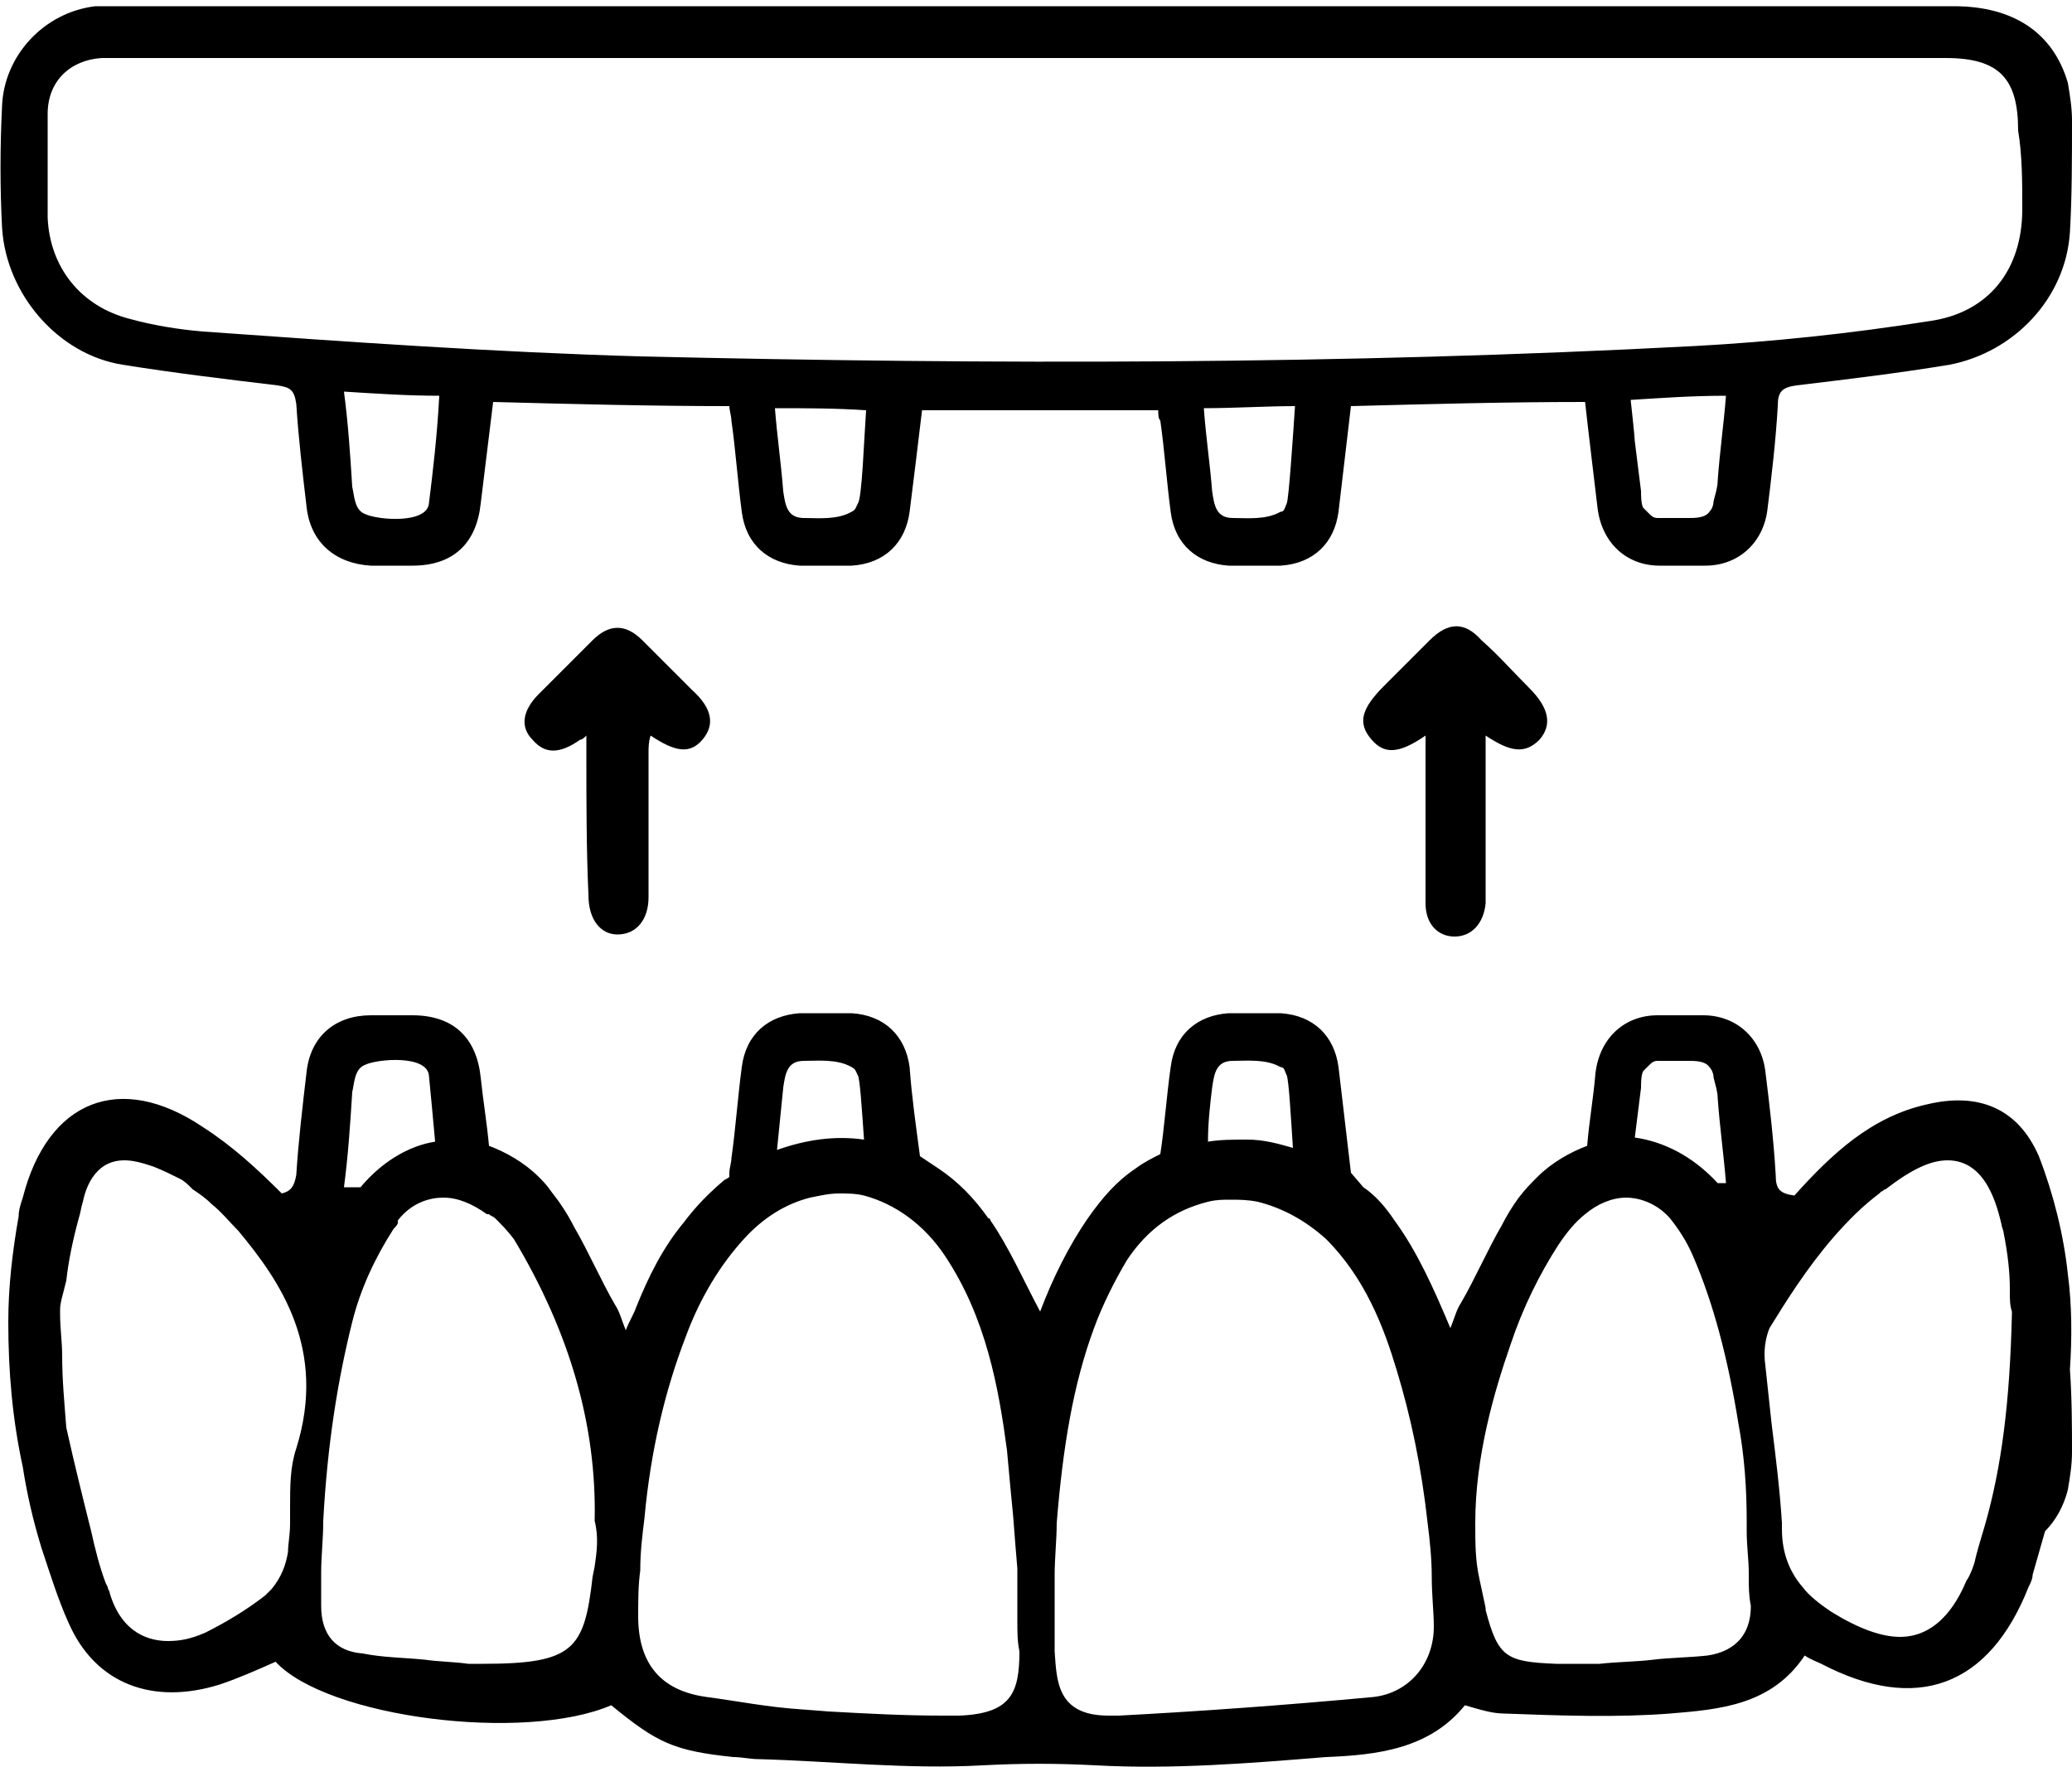
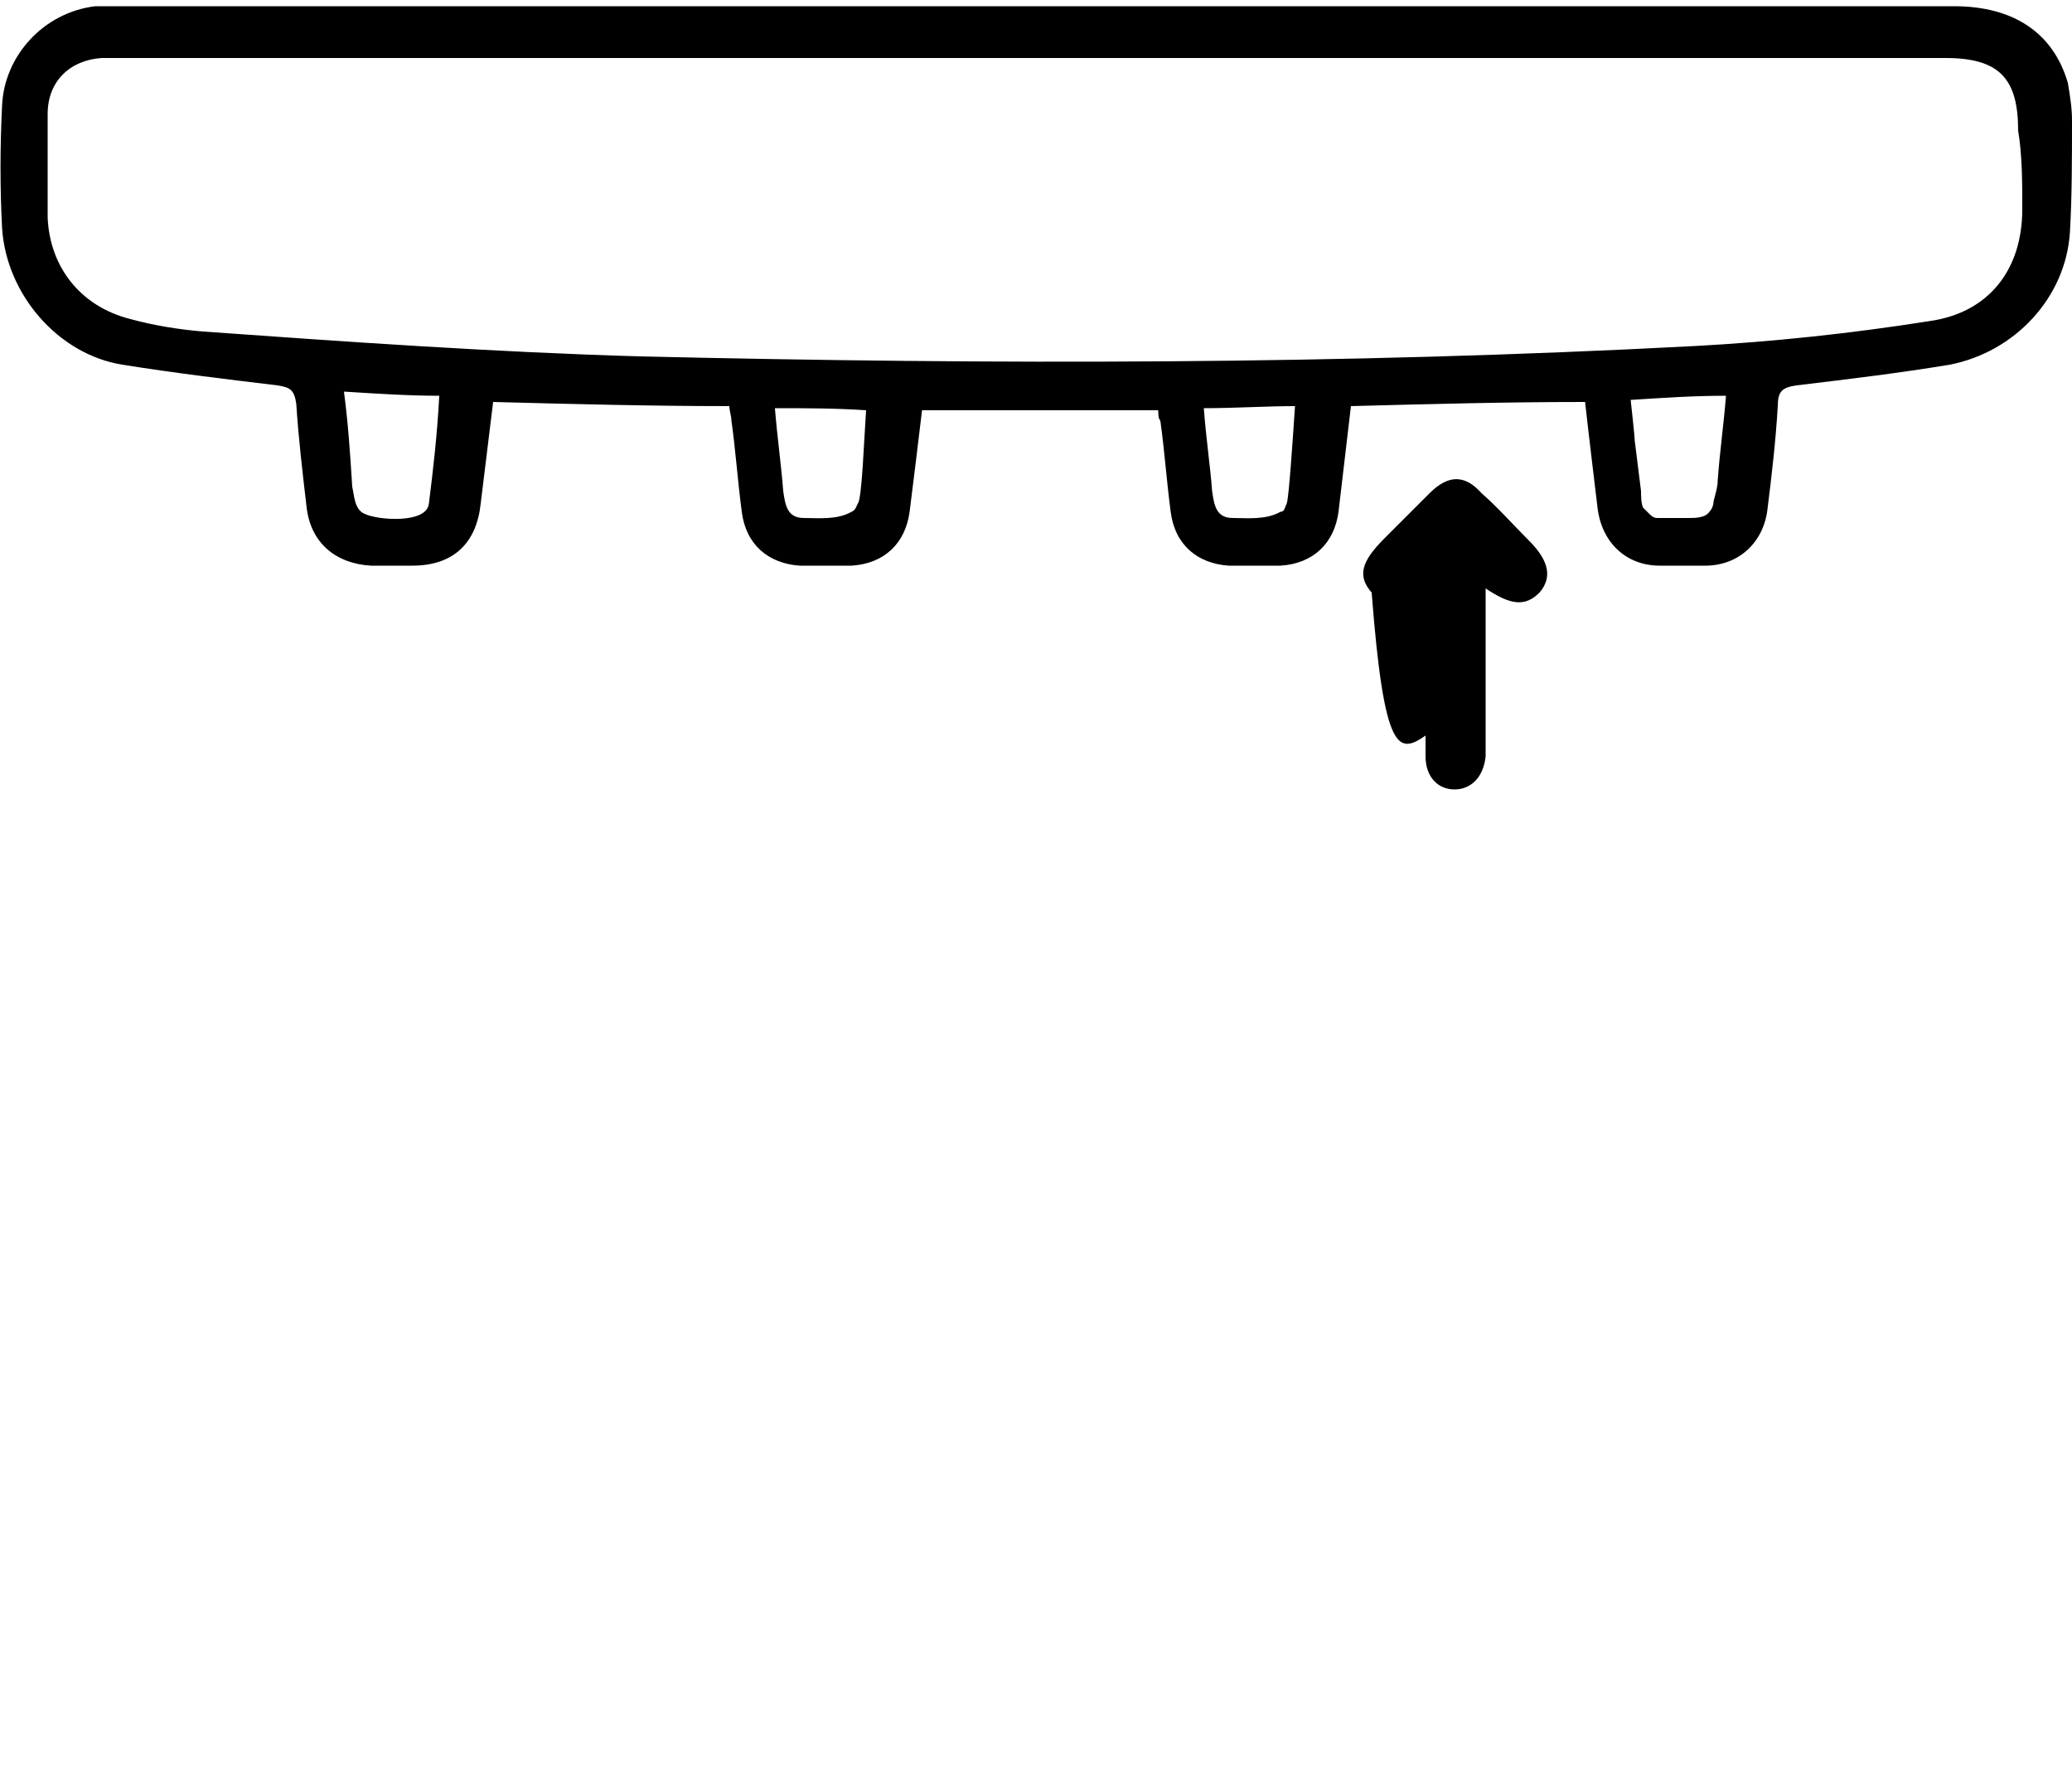
<svg xmlns="http://www.w3.org/2000/svg" version="1.1" id="Layer_1" x="0px" y="0px" viewBox="0 0 100 85.3" style="enable-background:new 0 0 100 85.3;" xml:space="preserve">
  <path d="M5.9,17.6c2.5,0.4,5,0.7,7.5,1c0.6,0.1,0.8,0.2,0.9,0.9c0.1,1.6,0.3,3.3,0.5,5s1.4,2.7,3.1,2.8c0.6,0,1.3,0,2,0 c2,0,3.1-1.1,3.3-3c0.2-1.6,0.4-3.3,0.6-4.9c3.8,0.1,7.6,0.2,11.4,0.2c0,0.2,0.1,0.5,0.1,0.7c0.2,1.4,0.3,2.9,0.5,4.4 c0.2,1.6,1.3,2.5,2.8,2.6c0.8,0,1.7,0,2.5,0c1.6-0.1,2.6-1.1,2.8-2.6c0.2-1.6,0.4-3.2,0.6-4.9c0.3,0,0.6,0,0.9,0h2.4h4.6h2.4 c0.4,0,0.7,0,1.1,0c0,0.2,0,0.4,0.1,0.5c0.2,1.4,0.3,2.9,0.5,4.4c0.2,1.6,1.3,2.5,2.8,2.6c0.8,0,1.7,0,2.5,0 c1.6-0.1,2.6-1.1,2.8-2.6c0.2-1.7,0.4-3.4,0.6-5.1c3.8-0.1,7.5-0.2,11.3-0.2c0.2,1.8,0.4,3.4,0.6,5.1c0.2,1.7,1.4,2.8,3,2.8 c0.7,0,1.5,0,2.2,0c1.6,0,2.8-1.1,3-2.7c0.2-1.6,0.4-3.3,0.5-5c0-0.7,0.2-0.9,0.9-1c2.5-0.3,5-0.6,7.4-1c3.1-0.6,5.6-3.2,5.8-6.4 c0.1-1.7,0.1-3.6,0.1-5.4c0-0.6-0.1-1.2-0.2-1.8c-0.7-2.4-2.6-3.7-5.5-3.7c-29.5,0-58.9,0-88.4,0c-0.4,0-0.8,0-1.3,0 C2.1,0.6,0.2,2.7,0.1,5.1c-0.1,2-0.1,4,0,5.9C0.3,14.2,2.8,17.1,5.9,17.6z M20.7,24.3c-0.1,1-2.5,0.8-3.1,0.5 c-0.5-0.2-0.5-0.9-0.6-1.3c-0.1-1.6-0.2-3.1-0.4-4.6c1.6,0.1,3.1,0.2,4.6,0.2C21.1,21,20.9,22.7,20.7,24.3z M41.4,24.3 c-0.1,0.2-0.1,0.3-0.3,0.4c-0.7,0.4-1.6,0.3-2.3,0.3c-0.8,0-0.9-0.6-1-1.3c-0.1-1.3-0.3-2.7-0.4-4c1.5,0,2.9,0,4.4,0.1 C41.7,21.2,41.6,24.1,41.4,24.3z M62.1,24.3c-0.1,0.2-0.1,0.4-0.3,0.4c-0.7,0.4-1.6,0.3-2.3,0.3c-0.8,0-0.9-0.6-1-1.3 c-0.1-1.3-0.3-2.6-0.4-4c1.5,0,3-0.1,4.4-0.1C62.4,21.1,62.2,24.1,62.1,24.3z M82.9,23.2c0,0.3-0.1,0.6-0.2,1c0,0.2-0.1,0.4-0.2,0.5 c-0.2,0.3-0.7,0.3-1,0.3c-0.4,0-0.7,0-1,0c-0.2,0-0.3,0-0.5,0s-0.3-0.1-0.4-0.2c-0.1-0.1-0.2-0.2-0.3-0.3c-0.1-0.2-0.1-0.6-0.1-0.8 c-0.1-0.8-0.2-1.6-0.3-2.4c0-0.2-0.2-2-0.2-2c1.6-0.1,3-0.2,4.6-0.2C83.2,20.4,83,21.8,82.9,23.2z M2.3,5.5c0-1.6,1.1-2.6,2.6-2.7 c0.3,0,0.7,0,1,0c14.6,0,29.3,0,43.9,0c14.7,0,29.4,0,44.1,0c2.6,0,3.5,1,3.5,3.5c0.2,1.2,0.2,2.5,0.2,3.8c0,2.9-1.6,5-4.5,5.4 c-3.8,0.6-7.6,1-11.3,1.2c-17,0.9-33.9,0.9-50.9,0.5c-7-0.2-14.1-0.7-21.1-1.2c-1.2-0.1-2.4-0.3-3.5-0.6c-2.4-0.6-3.9-2.5-4-4.9 C2.3,8.8,2.3,7.1,2.3,5.5z" />
  <g>
-     <path d="M28,35.7c0.1,0,0.2-0.1,0.3-0.2c0,0.4,0,0.7,0,1c0,2.2,0,4.5,0.1,6.7c0,1.2,0.6,1.9,1.4,1.9c0.9,0,1.5-0.7,1.5-1.8 c0-2.3,0-4.6,0-7c0-0.2,0-0.5,0.1-0.8c1.2,0.8,1.9,0.9,2.5,0.2c0.6-0.7,0.5-1.5-0.5-2.4c-0.8-0.8-1.6-1.6-2.4-2.4s-1.6-0.8-2.4,0 c-0.9,0.9-1.8,1.8-2.6,2.6c-0.8,0.8-0.9,1.6-0.3,2.2C26.3,36.4,27,36.4,28,35.7z" />
-     <path d="M68.8,35.5c0,0.4,0,0.6,0,1c0,2.4,0,4.7,0,7.1c0,1,0.6,1.6,1.4,1.6s1.4-0.6,1.5-1.6c0-0.3,0-0.6,0-0.8c0-2.4,0-4.8,0-7.3 c1.2,0.8,1.9,0.9,2.6,0.2c0.6-0.7,0.5-1.5-0.5-2.5c-0.8-0.8-1.5-1.6-2.3-2.3c-0.8-0.9-1.6-0.9-2.5,0c-0.8,0.8-1.5,1.5-2.2,2.2 c-1.1,1.1-1.3,1.8-0.6,2.6C66.8,36.4,67.5,36.4,68.8,35.5z" />
-     <path d="M99.9,66.1c0.1-1.5,0.1-3.1-0.1-4.6c-0.2-1.9-0.7-3.9-1.4-5.7c-1-2.3-2.9-3.1-5.4-2.5c-2.7,0.6-4.6,2.4-6.4,4.4 c0,0,0,0,0,0c-0.7-0.1-0.9-0.3-0.9-1c-0.1-1.7-0.3-3.4-0.5-5c-0.2-1.6-1.4-2.7-3-2.7c-0.7,0-1.5,0-2.2,0c-1.6,0-2.8,1.1-3,2.8 c-0.1,1.2-0.3,2.3-0.4,3.5c-0.8,0.3-1.7,0.8-2.4,1.5c-0.3,0.3-0.6,0.6-0.9,1c-0.3,0.4-0.6,0.9-0.8,1.3c-0.7,1.2-1.3,2.6-2,3.8 c-0.2,0.3-0.3,0.7-0.5,1.2c-0.8-1.9-1.6-3.7-2.7-5.2c-0.4-0.6-0.9-1.2-1.5-1.6l-0.6-0.7c-0.2-1.7-0.4-3.4-0.6-5.1 c-0.2-1.5-1.2-2.5-2.8-2.6c-0.8,0-1.7,0-2.5,0c-1.5,0.1-2.6,1-2.8,2.6c-0.2,1.4-0.3,2.9-0.5,4.2c-0.4,0.2-0.8,0.4-1.2,0.7 c-0.9,0.6-1.6,1.4-2.3,2.4c-0.9,1.3-1.7,2.9-2.3,4.5c-0.8-1.5-1.5-3.1-2.4-4.4c0,0,0-0.1-0.1-0.1c-0.7-1-1.5-1.8-2.4-2.4 c-0.3-0.2-0.6-0.4-0.9-0.6c-0.2-1.5-0.4-2.9-0.5-4.3c-0.2-1.5-1.2-2.5-2.8-2.6c-0.8,0-1.7,0-2.5,0c-1.5,0.1-2.6,1-2.8,2.6 c-0.2,1.5-0.3,3-0.5,4.4c0,0.2-0.1,0.5-0.1,0.7l0,0.2c0,0,0,0,0,0c-0.1,0.1-0.2,0.1-0.3,0.2c-0.7,0.6-1.3,1.2-1.9,2 c-1,1.2-1.7,2.6-2.3,4.1c-0.1,0.3-0.3,0.6-0.5,1.1c-0.2-0.5-0.3-0.9-0.5-1.2c-0.7-1.2-1.3-2.6-2-3.8c-0.3-0.6-0.7-1.2-1.1-1.7 c-0.2-0.3-0.4-0.5-0.6-0.7c-0.7-0.7-1.6-1.2-2.4-1.5c-0.1-1.1-0.3-2.3-0.4-3.3c-0.2-1.9-1.3-3-3.3-3c-0.7,0-1.4,0-2,0 C16.2,49,15,50,14.8,51.7s-0.4,3.4-0.5,5c-0.1,0.6-0.3,0.8-0.7,0.9c-1.2-1.2-2.4-2.3-3.8-3.2c-4-2.7-7.5-1.3-8.7,3.4 c-0.1,0.3-0.2,0.6-0.2,0.9c-0.3,1.7-0.5,3.4-0.5,5.1c0,2.4,0.2,4.7,0.7,7c0.2,1.3,0.5,2.6,0.9,3.9c0.4,1.2,0.8,2.5,1.3,3.6 c1.3,3,4.1,4,7.3,3c0.9-0.3,1.8-0.7,2.7-1.1c2.5,2.7,12,3.9,16.2,2.1c2.2,1.8,3,2.2,5.9,2.5c0.4,0,0.8,0.1,1.2,0.1 c3.6,0.1,7.2,0.5,10.8,0.3c1.9-0.1,3.6-0.1,5.5,0c3.7,0.2,7.4-0.1,11.1-0.4c2.5-0.1,5-0.4,6.7-2.5c0.7,0.2,1.3,0.4,1.9,0.4 c2.7,0.1,5.4,0.2,8,0c2.4-0.2,4.9-0.4,6.5-2.8c0.3,0.2,0.6,0.3,0.8,0.4c4.6,2.4,8.1,1.1,10-3.7c0.1-0.2,0.2-0.4,0.2-0.6 c0.2-0.7,0.4-1.4,0.6-2.1c0.5-0.5,0.9-1.2,1.1-2c0.1-0.6,0.2-1.2,0.2-1.8C100,69,100,67.5,99.9,66.1z M17,52.7 c0.1-0.4,0.1-1.1,0.6-1.3c0.6-0.3,3-0.5,3.1,0.5c0.1,1,0.2,2.1,0.3,3.2c-1.3,0.2-2.6,1-3.6,2.2c-0.3,0-0.5,0-0.8,0 C16.8,55.8,16.9,54.3,17,52.7z M14.3,69.9c-0.3,0.9-0.3,1.8-0.3,2.9c0,0.2,0,0.5,0,0.7c0,0.6-0.1,1-0.1,1.4 c-0.1,0.6-0.3,1.2-0.8,1.8c-0.1,0.1-0.2,0.2-0.3,0.3c-0.9,0.7-1.9,1.3-2.9,1.8c-0.7,0.3-1.2,0.4-1.8,0.4c-0.8,0-2.2-0.3-2.8-2.3 c0-0.1-0.1-0.2-0.1-0.3l-0.1-0.2c-0.3-0.8-0.5-1.6-0.7-2.5c-0.4-1.6-0.8-3.2-1.2-5C3.1,67.6,3,66.6,3,65.4c0-0.6-0.1-1.3-0.1-2 l0-0.1l0-0.1c0-0.3,0.1-0.6,0.2-1l0.1-0.4c0.1-0.9,0.3-1.9,0.6-3c0.1-0.3,0.1-0.5,0.2-0.8c0.1-0.5,0.5-2,2-2c0.4,0,0.8,0.1,1.4,0.3 c0.5,0.2,0.9,0.4,1.3,0.6l0,0l0,0c0.2,0.1,0.4,0.3,0.5,0.4l0.1,0.1c0.3,0.2,0.6,0.4,0.9,0.7c0.5,0.4,0.9,0.9,1.3,1.3 C13.5,61.8,15.8,65.1,14.3,69.9z M28.7,75.6l-0.1,0.5c-0.4,3.5-0.9,4.2-5.3,4.2h-0.5h-0.1l-0.1,0c-0.7-0.1-1.4-0.1-2.1-0.2 c-1-0.1-2-0.1-3-0.3c-1.3-0.1-2-0.9-2-2.3c0-0.5,0-1.1,0-1.6c0-0.8,0.1-1.6,0.1-2.5c0.2-3.7,0.7-6.8,1.4-9.6c0.4-1.6,1.1-3.1,2-4.5 c0.1-0.1,0.2-0.2,0.2-0.3l0-0.1c0.7-0.9,1.6-1.1,2.2-1.1c0.7,0,1.4,0.3,2.1,0.8l0.1,0c0.1,0.1,0.2,0.1,0.3,0.2 c0.3,0.3,0.6,0.6,0.9,1c2.7,4.5,4,9,3.9,13.6C28.9,74.2,28.8,74.9,28.7,75.6z M37.8,52.5c0.1-0.7,0.2-1.3,1-1.3 c0.7,0,1.6-0.1,2.3,0.3c0.2,0.1,0.2,0.2,0.3,0.4c0.1,0.1,0.2,1.7,0.3,3.1c-1.4-0.2-2.8,0-4.2,0.5C37.6,54.5,37.7,53.5,37.8,52.5z M49.2,79.7c0,2-0.4,3-2.9,3.1c-0.3,0-0.6,0-0.8,0c-1.9,0-3.7-0.1-5.5-0.2l-1.3-0.1c-1.6-0.1-3.1-0.4-4.6-0.6 c-2.2-0.3-3.3-1.6-3.3-3.9c0-0.7,0-1.5,0.1-2.2c0-0.9,0.1-1.7,0.2-2.5c0.3-3.3,1-6.2,2-8.8c0.7-1.9,1.7-3.5,2.8-4.7 c0.9-1,2-1.7,3.2-2c0.5-0.1,0.9-0.2,1.4-0.2c0.4,0,0.8,0,1.2,0.1c1.5,0.4,2.9,1.4,3.9,2.9c2,3,2.6,6.4,3,9.4 c0.1,1.1,0.2,2.2,0.3,3.2l0.1,1.3l0.1,1.2l0,2.5C49.1,78.8,49.1,79.2,49.2,79.7L49.2,79.7L49.2,79.7z M58.5,52.5 c0.1-0.7,0.2-1.3,1-1.3c0.7,0,1.6-0.1,2.3,0.3c0.2,0,0.2,0.2,0.3,0.4c0.1,0.2,0.2,2,0.3,3.5C61.7,55.2,61,55,60.2,55 c-0.7,0-1.3,0-1.9,0.1C58.3,54.2,58.4,53.3,58.5,52.5z M66.3,81.9c-4.3,0.4-8.5,0.7-12.3,0.9c-0.2,0-0.3,0-0.5,0 c-2.5,0-2.5-1.7-2.6-3.1l0-2.4c0-0.4,0-0.9,0-1.3c0-0.8,0.1-1.7,0.1-2.5c0.3-3.7,0.8-6.7,1.8-9.4c0.4-1.1,1-2.3,1.6-3.3 c1-1.5,2.3-2.4,3.9-2.8c0.4-0.1,0.7-0.1,1.1-0.1c0.4,0,0.8,0,1.3,0.1c1.2,0.3,2.3,0.9,3.3,1.8c1.9,1.9,2.8,4.3,3.4,6.3 c0.7,2.3,1.2,4.7,1.5,7.4c0.1,0.8,0.2,1.7,0.2,2.6c0,0.9,0.1,1.7,0.1,2.4C69.2,80.3,68,81.7,66.3,81.9z M78.9,54.9 c0.1-0.8,0.2-1.6,0.3-2.4c0-0.2,0-0.6,0.1-0.8c0.1-0.1,0.2-0.2,0.3-0.3c0.1-0.1,0.2-0.2,0.4-0.2s0.3,0,0.5,0c0.3,0,0.6,0,1,0 c0.3,0,0.8,0,1,0.3c0.1,0.1,0.2,0.3,0.2,0.5c0.1,0.4,0.2,0.7,0.2,1c0.1,1.4,0.3,2.8,0.4,4.1c-0.1,0-0.3,0-0.4,0 C81.7,55.8,80.3,55.1,78.9,54.9C78.9,54.9,78.9,54.9,78.9,54.9z M82.4,79.9c-0.9,0.1-1.8,0.1-2.6,0.2c-0.8,0.1-1.7,0.1-2.6,0.2l0,0 h0l-2.1,0c-2.4-0.1-2.8-0.3-3.4-2.6l0-0.1c-0.1-0.5-0.2-0.9-0.3-1.4c-0.2-0.9-0.2-1.7-0.2-2.7c0-3.2,0.9-6.3,1.7-8.6 c0.6-1.8,1.4-3.4,2.3-4.8c0.4-0.6,0.8-1.1,1.3-1.5c0.6-0.5,1.3-0.8,2-0.8c0.5,0,1.4,0.2,2.1,1c0.4,0.5,0.8,1.1,1.1,1.8 c1,2.3,1.7,5,2.2,8.1c0.3,1.6,0.4,3.2,0.4,4.7l0,0.5c0,0.7,0.1,1.4,0.1,2l0,0.2c0,0.5,0,0.9,0.1,1.4C84.5,79.4,83.1,79.8,82.4,79.9 z M97.1,63.4c-0.1,4.3-0.5,7.4-1.3,10.2c-0.2,0.7-0.4,1.3-0.5,1.8c-0.1,0.3-0.2,0.6-0.4,0.9C94.6,77,93.7,79,91.7,79 c-0.9,0-2-0.4-3.3-1.2c-0.6-0.4-1.1-0.8-1.4-1.2c-0.6-0.7-1-1.6-1-2.8c0,0,0-0.1,0-0.1c0-0.1,0-0.1,0-0.2c-0.1-1.6-0.3-3.2-0.5-4.8 c-0.1-0.9-0.2-1.9-0.3-2.8c-0.1-0.7,0-1.3,0.2-1.8l0,0l0,0c0.8-1.3,1.8-2.9,3.1-4.4c0.7-0.8,1.4-1.5,2.2-2.1l0.1-0.1 c0.1,0,0.1-0.1,0.2-0.1c1.3-1,2.2-1.4,3-1.4c1.9,0,2.4,2.3,2.6,3.1c0,0.1,0.1,0.3,0.1,0.4c0.2,1,0.3,1.9,0.3,2.7l0,0.2 c0,0.3,0,0.6,0.1,0.9L97.1,63.4L97.1,63.4z" />
+     <path d="M68.8,35.5c0,0.4,0,0.6,0,1c0,1,0.6,1.6,1.4,1.6s1.4-0.6,1.5-1.6c0-0.3,0-0.6,0-0.8c0-2.4,0-4.8,0-7.3 c1.2,0.8,1.9,0.9,2.6,0.2c0.6-0.7,0.5-1.5-0.5-2.5c-0.8-0.8-1.5-1.6-2.3-2.3c-0.8-0.9-1.6-0.9-2.5,0c-0.8,0.8-1.5,1.5-2.2,2.2 c-1.1,1.1-1.3,1.8-0.6,2.6C66.8,36.4,67.5,36.4,68.8,35.5z" />
  </g>
</svg>